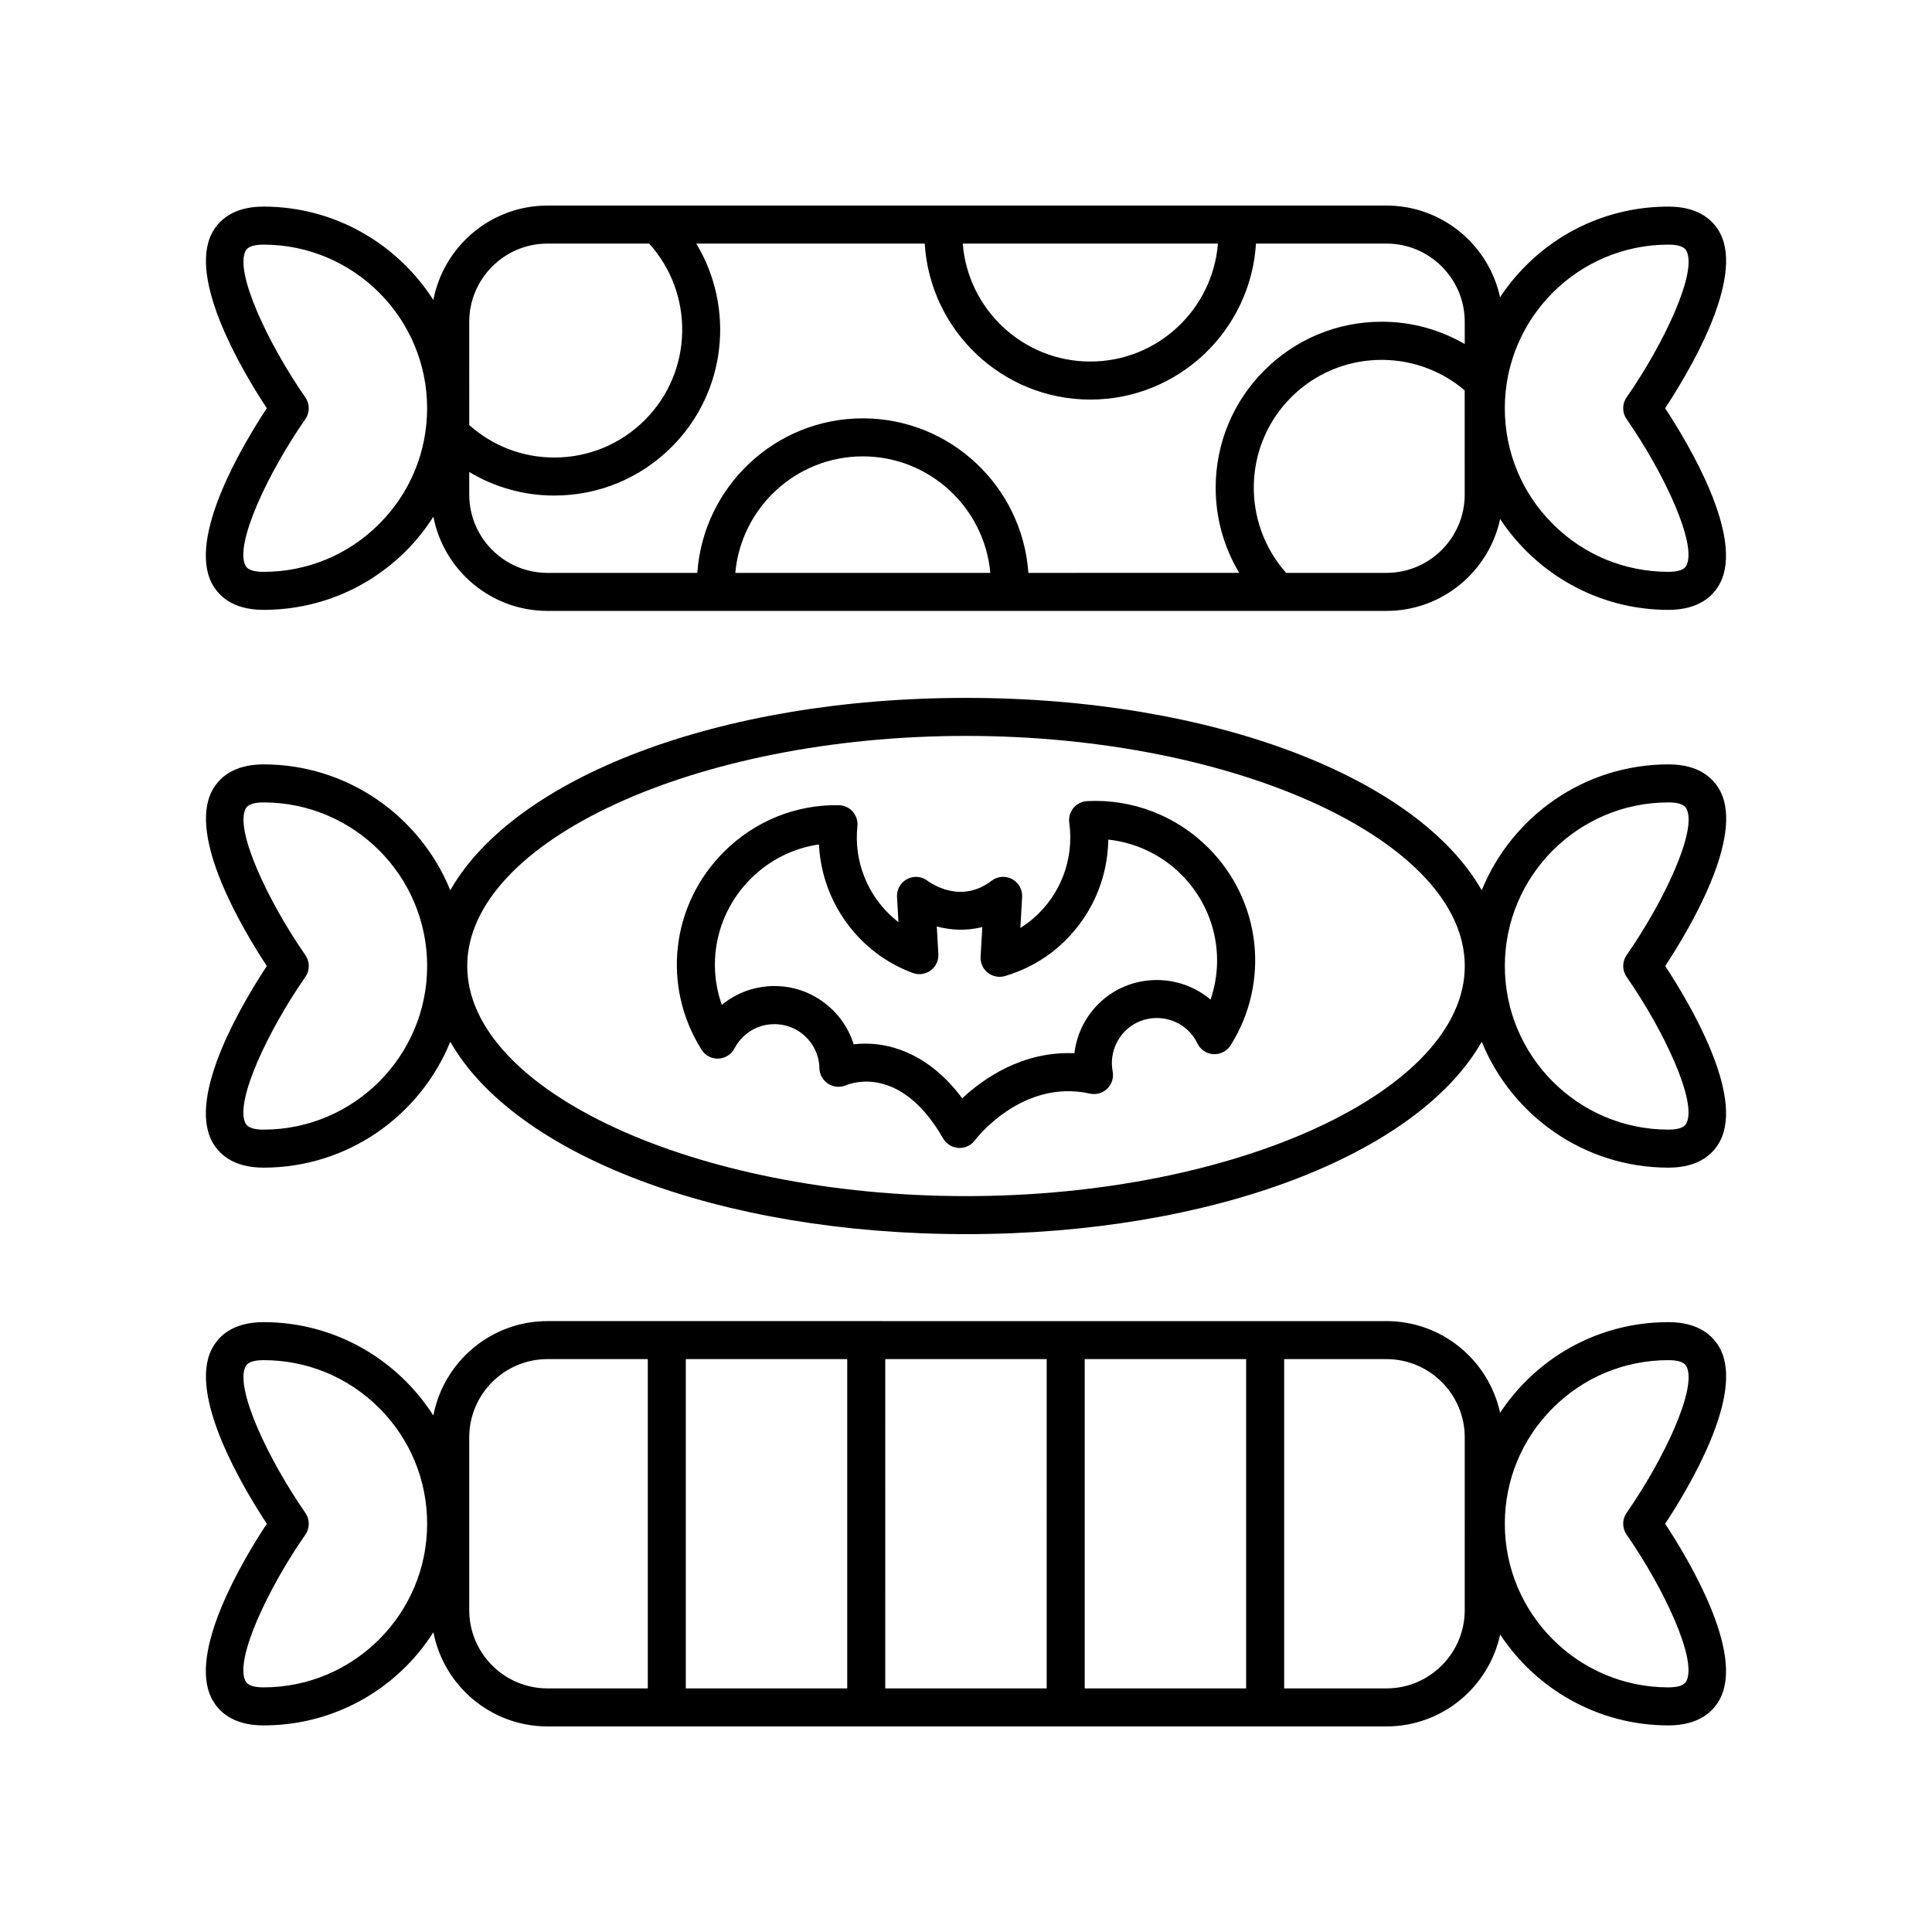
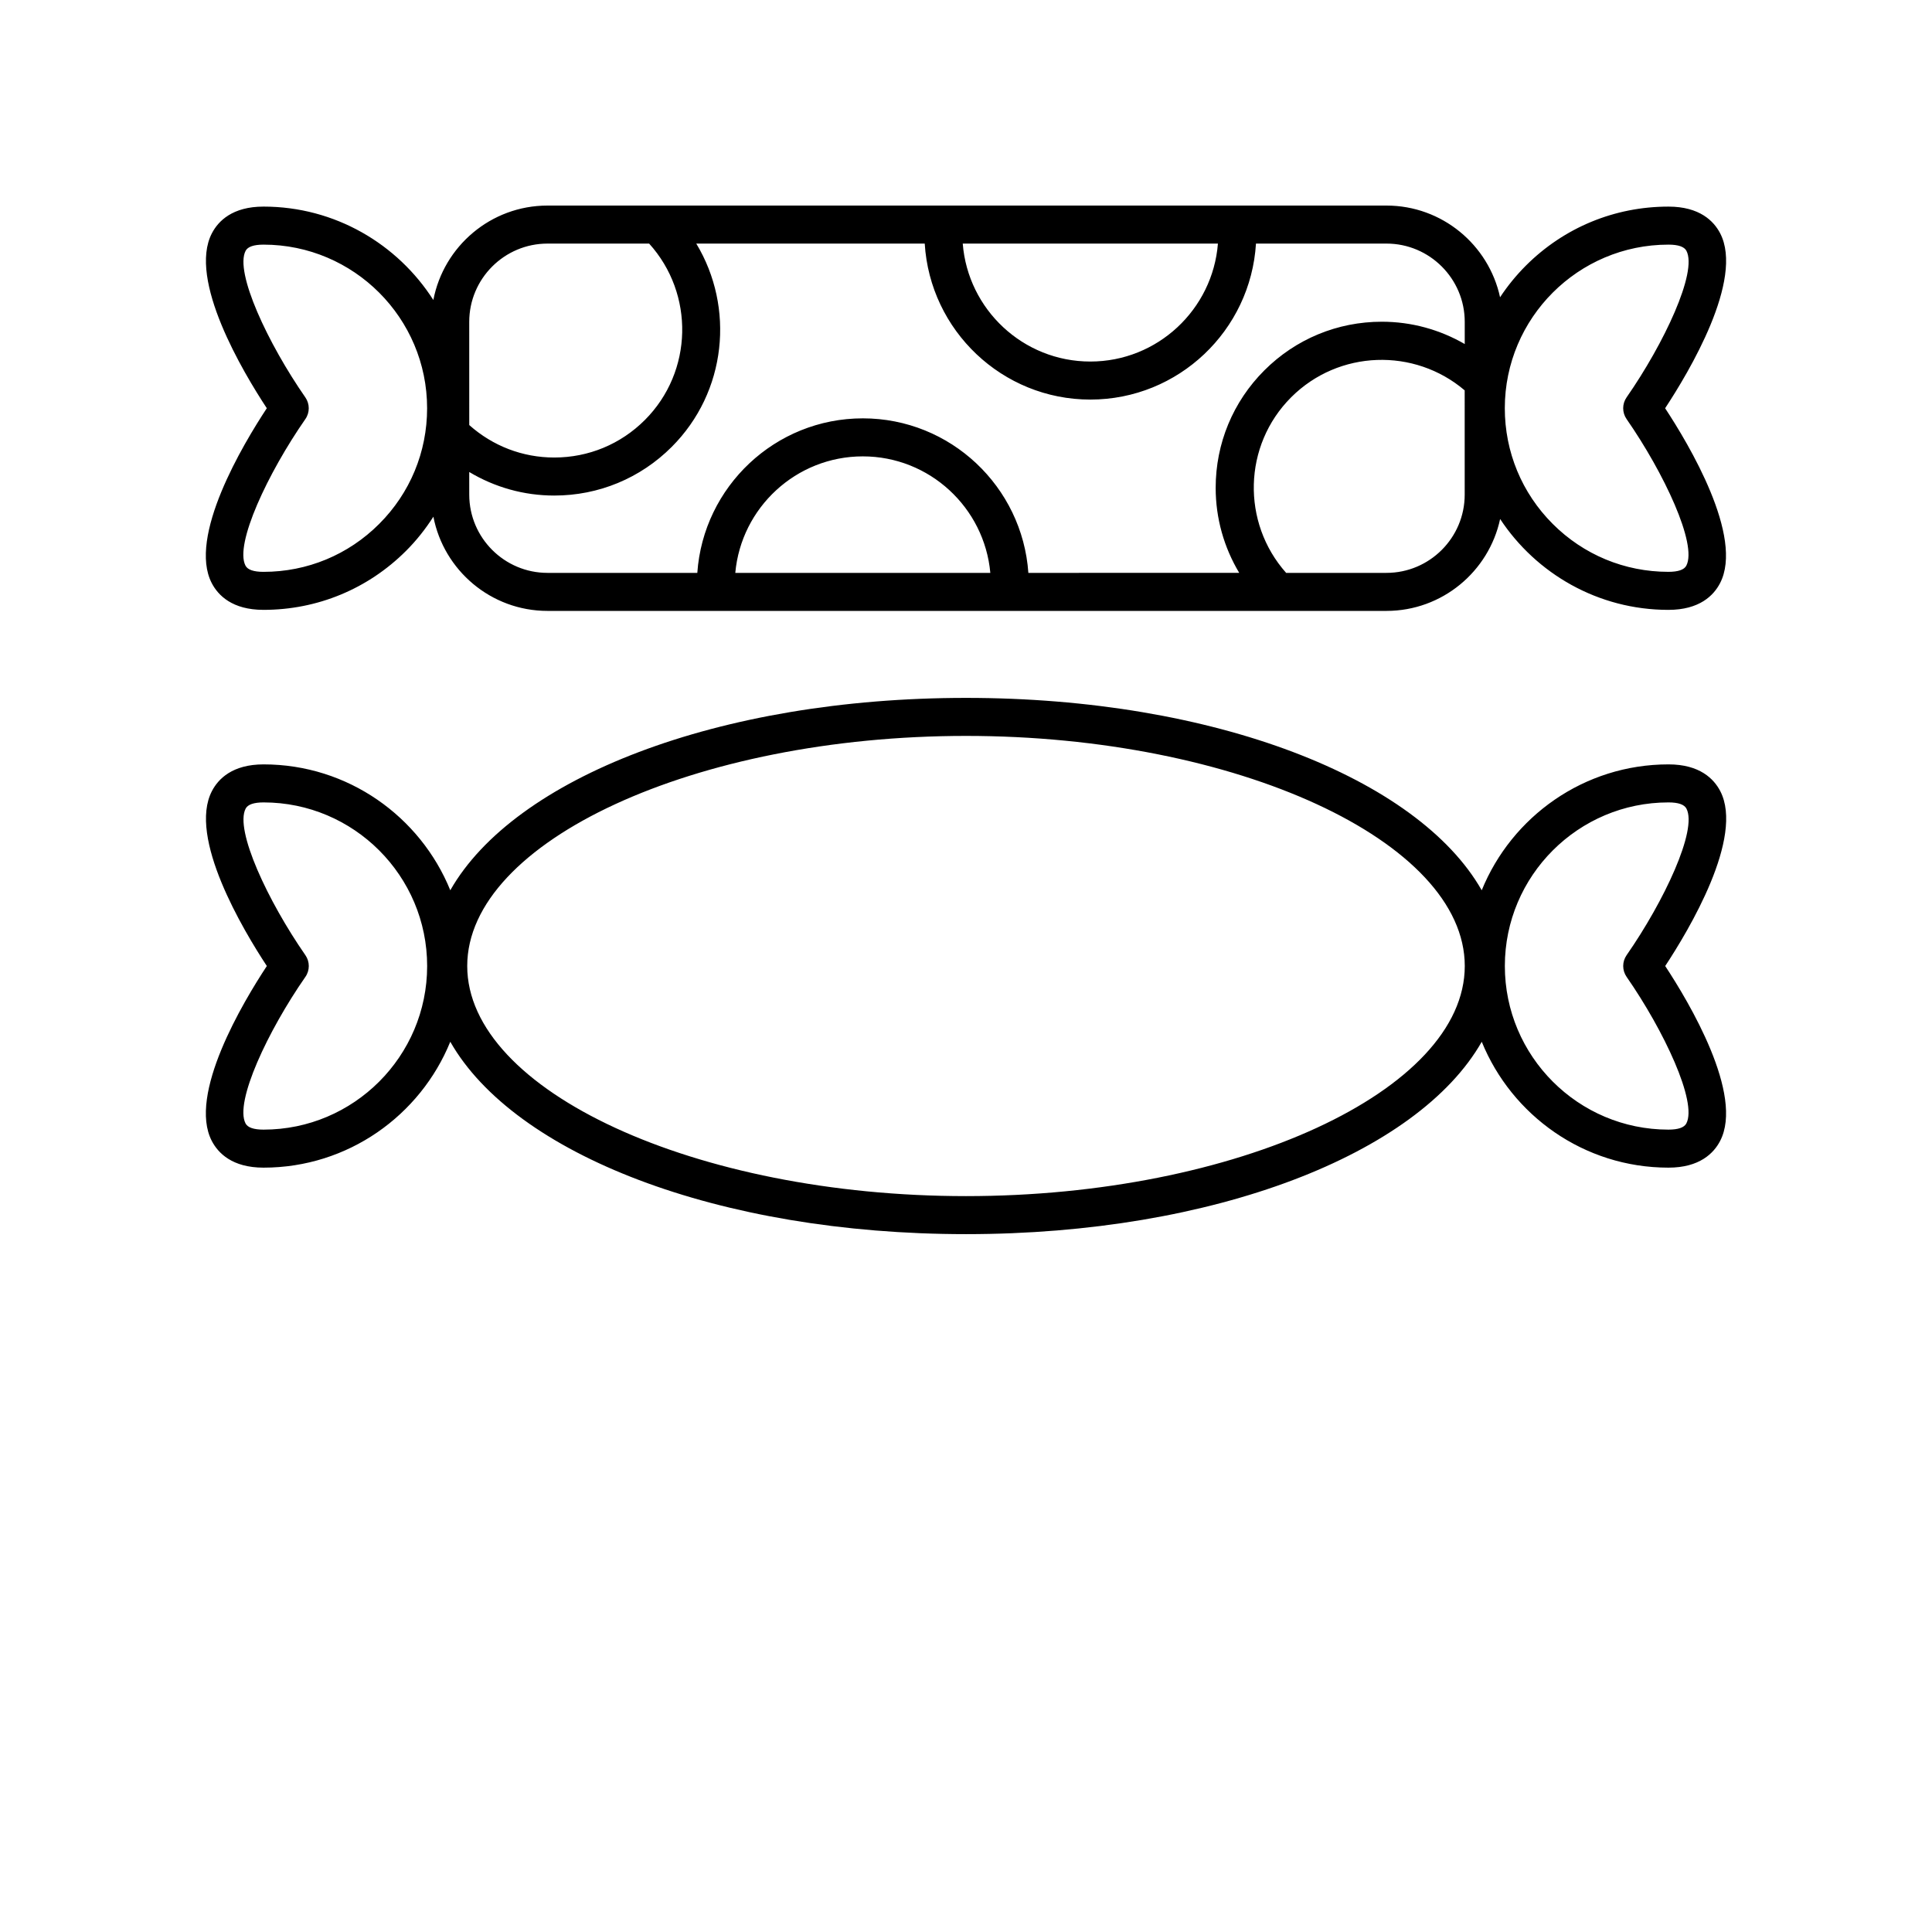
<svg xmlns="http://www.w3.org/2000/svg" fill="#000000" width="800px" height="800px" version="1.1" viewBox="144 144 512 512">
  <g>
    <path d="m200.13 298.56c1.68 3.219 5.418 7.055 13.684 7.059h0.023c14.262 0 27.676-5.551 37.766-15.633 2.781-2.777 5.18-5.824 7.25-9.055 2.742 14.203 15.254 24.965 30.242 24.965h222.33c14.777 0 27.145-10.457 30.125-24.355 9.562 14.484 25.965 24.074 44.578 24.082h0.012c8.258 0 11.996-3.828 13.676-7.047 6.43-12.289-8.281-36.883-14.539-46.387 6.262-9.5 20.992-34.082 14.578-46.375-1.68-3.219-5.418-7.055-13.684-7.059h-0.023c-14.262 0-27.676 5.551-37.766 15.633-2.59 2.59-4.871 5.402-6.848 8.391-3-13.875-15.352-24.301-30.105-24.301h-222.33c-15.012 0-27.531 10.797-30.254 25.027-9.496-14.852-26.09-24.746-44.988-24.754h-0.012c-8.258 0-11.996 3.832-13.676 7.047-6.43 12.289 8.281 36.883 14.539 46.387-6.262 9.5-20.992 34.082-14.578 46.375zm386.02-89.73h0.02c2.59 0 4.188 0.555 4.754 1.641 2.957 5.66-5.93 24.562-15.859 38.832-1.203 1.727-1.203 4.023-0.004 5.754 9.918 14.277 18.789 33.191 15.832 38.848-0.57 1.086-2.168 1.637-4.75 1.637h-0.008c-11.582-0.004-22.469-4.519-30.656-12.711-8.184-8.191-12.691-19.082-12.688-30.664 0.012-23.902 19.461-43.336 43.359-43.336zm-247.29 86.988c1.559-17.281 16.113-30.875 33.793-30.875 17.68 0 32.234 13.594 33.793 30.875zm193.3-20.738c0 11.434-9.305 20.738-20.742 20.738h-26.578c-11.848-13.316-11.43-33.773 1.332-46.535 12.59-12.586 32.66-13.176 45.984-1.832zm-65.398-66.527c-1.379 17.461-16 31.258-33.812 31.258s-32.438-13.797-33.812-31.258zm-198.41 20.742c0-11.438 9.305-20.742 20.742-20.742h26.934c12.047 13.309 11.691 33.922-1.137 46.754-6.414 6.414-14.938 9.941-24.008 9.941-8.398 0-16.309-3.062-22.527-8.605zm0 39.789c6.746 4.039 14.461 6.242 22.527 6.242 11.762 0 22.816-4.578 31.133-12.895 14.594-14.594 16.73-36.949 6.508-53.875h60.543c1.402 23.02 20.523 41.336 43.891 41.336 23.371-0.004 42.488-18.32 43.891-41.34h34.582c11.438 0 20.742 9.305 20.742 20.742v5.879c-6.617-3.828-14.129-5.914-21.977-5.914-11.762 0-22.816 4.582-31.133 12.895-8.316 8.316-12.895 19.371-12.895 31.133 0 8.07 2.203 15.781 6.242 22.527l-55.879 0.004c-1.59-22.84-20.629-40.953-43.867-40.953s-42.277 18.109-43.867 40.953h-39.695c-11.438 0-20.742-9.305-20.742-20.738zm-43.434-14.016c1.203-1.727 1.203-4.023 0.004-5.754-9.918-14.277-18.789-33.191-15.832-38.848 0.57-1.086 2.168-1.637 4.75-1.637h0.008c23.906 0.012 43.352 19.465 43.34 43.375-0.004 11.582-4.519 22.469-12.715 30.652-8.188 8.184-19.066 12.688-30.641 12.688h-0.02c-2.59 0-4.188-0.555-4.754-1.641-2.957-5.664 5.934-24.566 15.859-38.836z" />
-     <path d="m432.1 356.3c-1.41 0.07-2.727 0.73-3.625 1.82-0.898 1.086-1.305 2.504-1.109 3.902 1.328 9.559-2.227 19.031-9.504 25.344-1.086 0.941-2.242 1.793-3.457 2.547l0.469-8.215c0.109-1.969-0.934-3.82-2.676-4.742-1.738-0.918-3.852-0.742-5.426 0.461-8.148 6.246-16.086 0.648-16.934 0.016-1.562-1.215-3.688-1.391-5.43-0.48-1.75 0.922-2.797 2.773-2.688 4.746l0.383 6.684c-0.324-0.25-0.648-0.512-0.961-0.777-7.199-6.086-10.906-15.305-9.922-24.66 0.148-1.41-0.305-2.812-1.246-3.875-0.941-1.059-2.285-1.672-3.703-1.691-11.441-0.191-22.316 4.258-30.445 12.383-14.055 14.059-16.484 35.613-5.91 52.422 0.961 1.527 2.637 2.422 4.469 2.352 1.805-0.07 3.43-1.102 4.266-2.703 0.934-1.793 2.289-3.293 4.019-4.461 3.965-2.672 9.469-2.606 13.379 0.168 3.164 2.246 5.027 5.731 5.106 9.559 0.035 1.672 0.926 3.203 2.328 4.109 1.406 0.91 3.199 1.047 4.734 0.395 1.449-0.609 14.504-5.445 25.719 14.09 0.84 1.465 2.363 2.406 4.051 2.516 0.109 0.008 0.215 0.012 0.32 0.012 1.57 0 3.059-0.734 4.016-1.992 0.508-0.672 12.656-16.355 30.512-12.414 1.656 0.363 3.379-0.125 4.598-1.309 1.215-1.18 1.754-2.894 1.438-4.555-0.82-4.285 0.77-8.684 4.148-11.48 3.981-3.305 9.812-3.59 14.188-0.695 1.785 1.184 3.172 2.781 4.117 4.746 0.797 1.652 2.43 2.742 4.262 2.844 1.844 0.074 3.57-0.805 4.547-2.356 10.531-16.801 8.086-38.336-5.945-52.367-8.453-8.453-20.16-12.973-32.086-12.34zm32.711 52.602c-0.648-0.543-1.328-1.055-2.047-1.531-8.039-5.328-18.809-4.777-26.184 1.336-4.441 3.68-7.199 8.875-7.856 14.422-13.641-0.641-24.082 6.676-29.73 11.93-8.344-11.191-18.055-14.488-25.656-14.488-1.078 0-2.117 0.066-3.106 0.188-1.418-4.562-4.301-8.562-8.359-11.438-7.371-5.234-17.352-5.352-24.84-0.309-0.609 0.41-1.188 0.84-1.746 1.297-4.062-11.496-1.305-24.461 7.656-33.426 4.969-4.965 11.258-8.105 18.082-9.098 0.516 10.57 5.375 20.555 13.605 27.508 3.316 2.809 7.106 5.012 11.262 6.555 1.59 0.594 3.379 0.34 4.746-0.672 1.367-1.008 2.133-2.641 2.035-4.34l-0.418-7.316c3.566 0.957 7.738 1.273 12.062 0.152l-0.449 7.875c-0.094 1.637 0.613 3.219 1.898 4.234 1.289 1.02 2.992 1.348 4.555 0.883 5.293-1.559 10.043-4.144 14.129-7.684 8.371-7.258 13.109-17.598 13.258-28.477 7.262 0.789 14.117 4.027 19.34 9.254 8.887 8.891 11.676 21.719 7.762 33.145z" />
    <path d="m586.18 346.57h-0.02c-22.363 0-41.531 13.824-49.488 33.363-16.949-29.77-70.922-50.984-136.67-50.984s-119.72 21.215-136.67 50.98c-7.953-19.531-27.113-33.352-49.465-33.359h-0.012c-8.262 0-12 3.832-13.68 7.047-6.43 12.289 8.281 36.883 14.539 46.387-6.262 9.496-20.992 34.082-14.578 46.375 1.68 3.219 5.418 7.055 13.684 7.059h0.02c22.363 0 41.531-13.82 49.488-33.363 16.949 29.77 70.922 50.984 136.68 50.984 65.75 0 119.72-21.215 136.67-50.98 7.953 19.531 27.113 33.352 49.465 33.359h0.012c8.262 0 12-3.832 13.68-7.047 6.43-12.289-8.281-36.883-14.539-46.387 6.262-9.5 20.992-34.082 14.578-46.375-1.684-3.219-5.418-7.055-13.688-7.059zm-372.34 96.793h-0.016c-2.59 0-4.188-0.555-4.754-1.645-2.957-5.66 5.93-24.562 15.859-38.832 1.203-1.727 1.203-4.023 0.004-5.754-9.918-14.277-18.789-33.188-15.832-38.848 0.57-1.086 2.168-1.637 4.754-1.637h0.004c23.906 0.012 43.352 19.469 43.34 43.375-0.012 23.898-19.461 43.34-43.359 43.34zm186.16 17.621c-71.648 0-132.18-27.926-132.18-60.98s60.527-60.98 132.18-60.98 132.18 27.926 132.18 60.98-60.531 60.98-132.18 60.98zm175.07-63.859c-1.203 1.727-1.203 4.023-0.004 5.754 9.918 14.277 18.789 33.188 15.832 38.848-0.57 1.086-2.168 1.637-4.754 1.637h-0.004c-23.906-0.008-43.352-19.469-43.34-43.375 0.008-23.902 19.457-43.34 43.355-43.34h0.016c2.59 0 4.188 0.555 4.754 1.645 2.961 5.656-5.926 24.562-15.855 38.832z" />
-     <path d="m599.86 501.44c-1.68-3.219-5.418-7.055-13.684-7.059h-0.023c-14.262 0-27.676 5.551-37.766 15.633-2.59 2.59-4.871 5.402-6.848 8.391-3-13.871-15.355-24.297-30.109-24.297l-222.33-0.004c-15.012 0-27.535 10.797-30.254 25.027-9.496-14.852-26.09-24.746-44.988-24.75h-0.012c-8.258 0-11.996 3.828-13.676 7.047-6.43 12.289 8.281 36.883 14.539 46.387-6.266 9.5-20.992 34.078-14.578 46.375 1.68 3.219 5.418 7.055 13.684 7.059h0.023c14.262 0 27.676-5.551 37.766-15.633 2.781-2.777 5.18-5.828 7.25-9.059 2.746 14.199 15.258 24.965 30.246 24.965h222.33c14.777 0 27.145-10.461 30.125-24.359 9.562 14.484 25.965 24.074 44.578 24.086h0.012c8.258 0 11.996-3.828 13.676-7.047 6.43-12.289-8.281-36.883-14.539-46.387 6.266-9.5 20.996-34.086 14.578-46.375zm-386.02 89.73h-0.02c-2.59 0-4.188-0.555-4.754-1.645-2.957-5.656 5.93-24.562 15.859-38.832 1.203-1.727 1.203-4.023 0.004-5.754-9.918-14.277-18.789-33.191-15.832-38.848 0.57-1.086 2.168-1.637 4.75-1.637h0.008c11.582 0.004 22.469 4.519 30.652 12.711 8.184 8.191 12.691 19.082 12.688 30.664-0.012 23.902-19.457 43.34-43.355 43.34zm101.83 0.273h-26.574c-11.438 0-20.742-9.305-20.742-20.742v-45.785c0-11.434 9.305-20.738 20.742-20.738h26.574zm52.855 0h-42.781v-87.262h42.781zm52.855 0h-42.781l0.004-87.262h42.781zm52.859 0h-42.781v-87.262h42.781zm57.926-20.738c0 11.434-9.305 20.738-20.738 20.738h-27.109v-87.262h27.109c11.438 0 20.742 9.305 20.742 20.738zm42.898-25.773c-1.203 1.727-1.203 4.023-0.004 5.754 9.918 14.277 18.789 33.191 15.832 38.848-0.57 1.086-2.168 1.637-4.75 1.637h-0.008c-23.906-0.008-43.352-19.469-43.34-43.375 0.004-11.582 4.519-22.469 12.715-30.652 8.188-8.184 19.066-12.688 30.641-12.688h0.02c2.59 0 4.188 0.555 4.754 1.641 2.957 5.66-5.93 24.562-15.859 38.836z" />
  </g>
</svg>